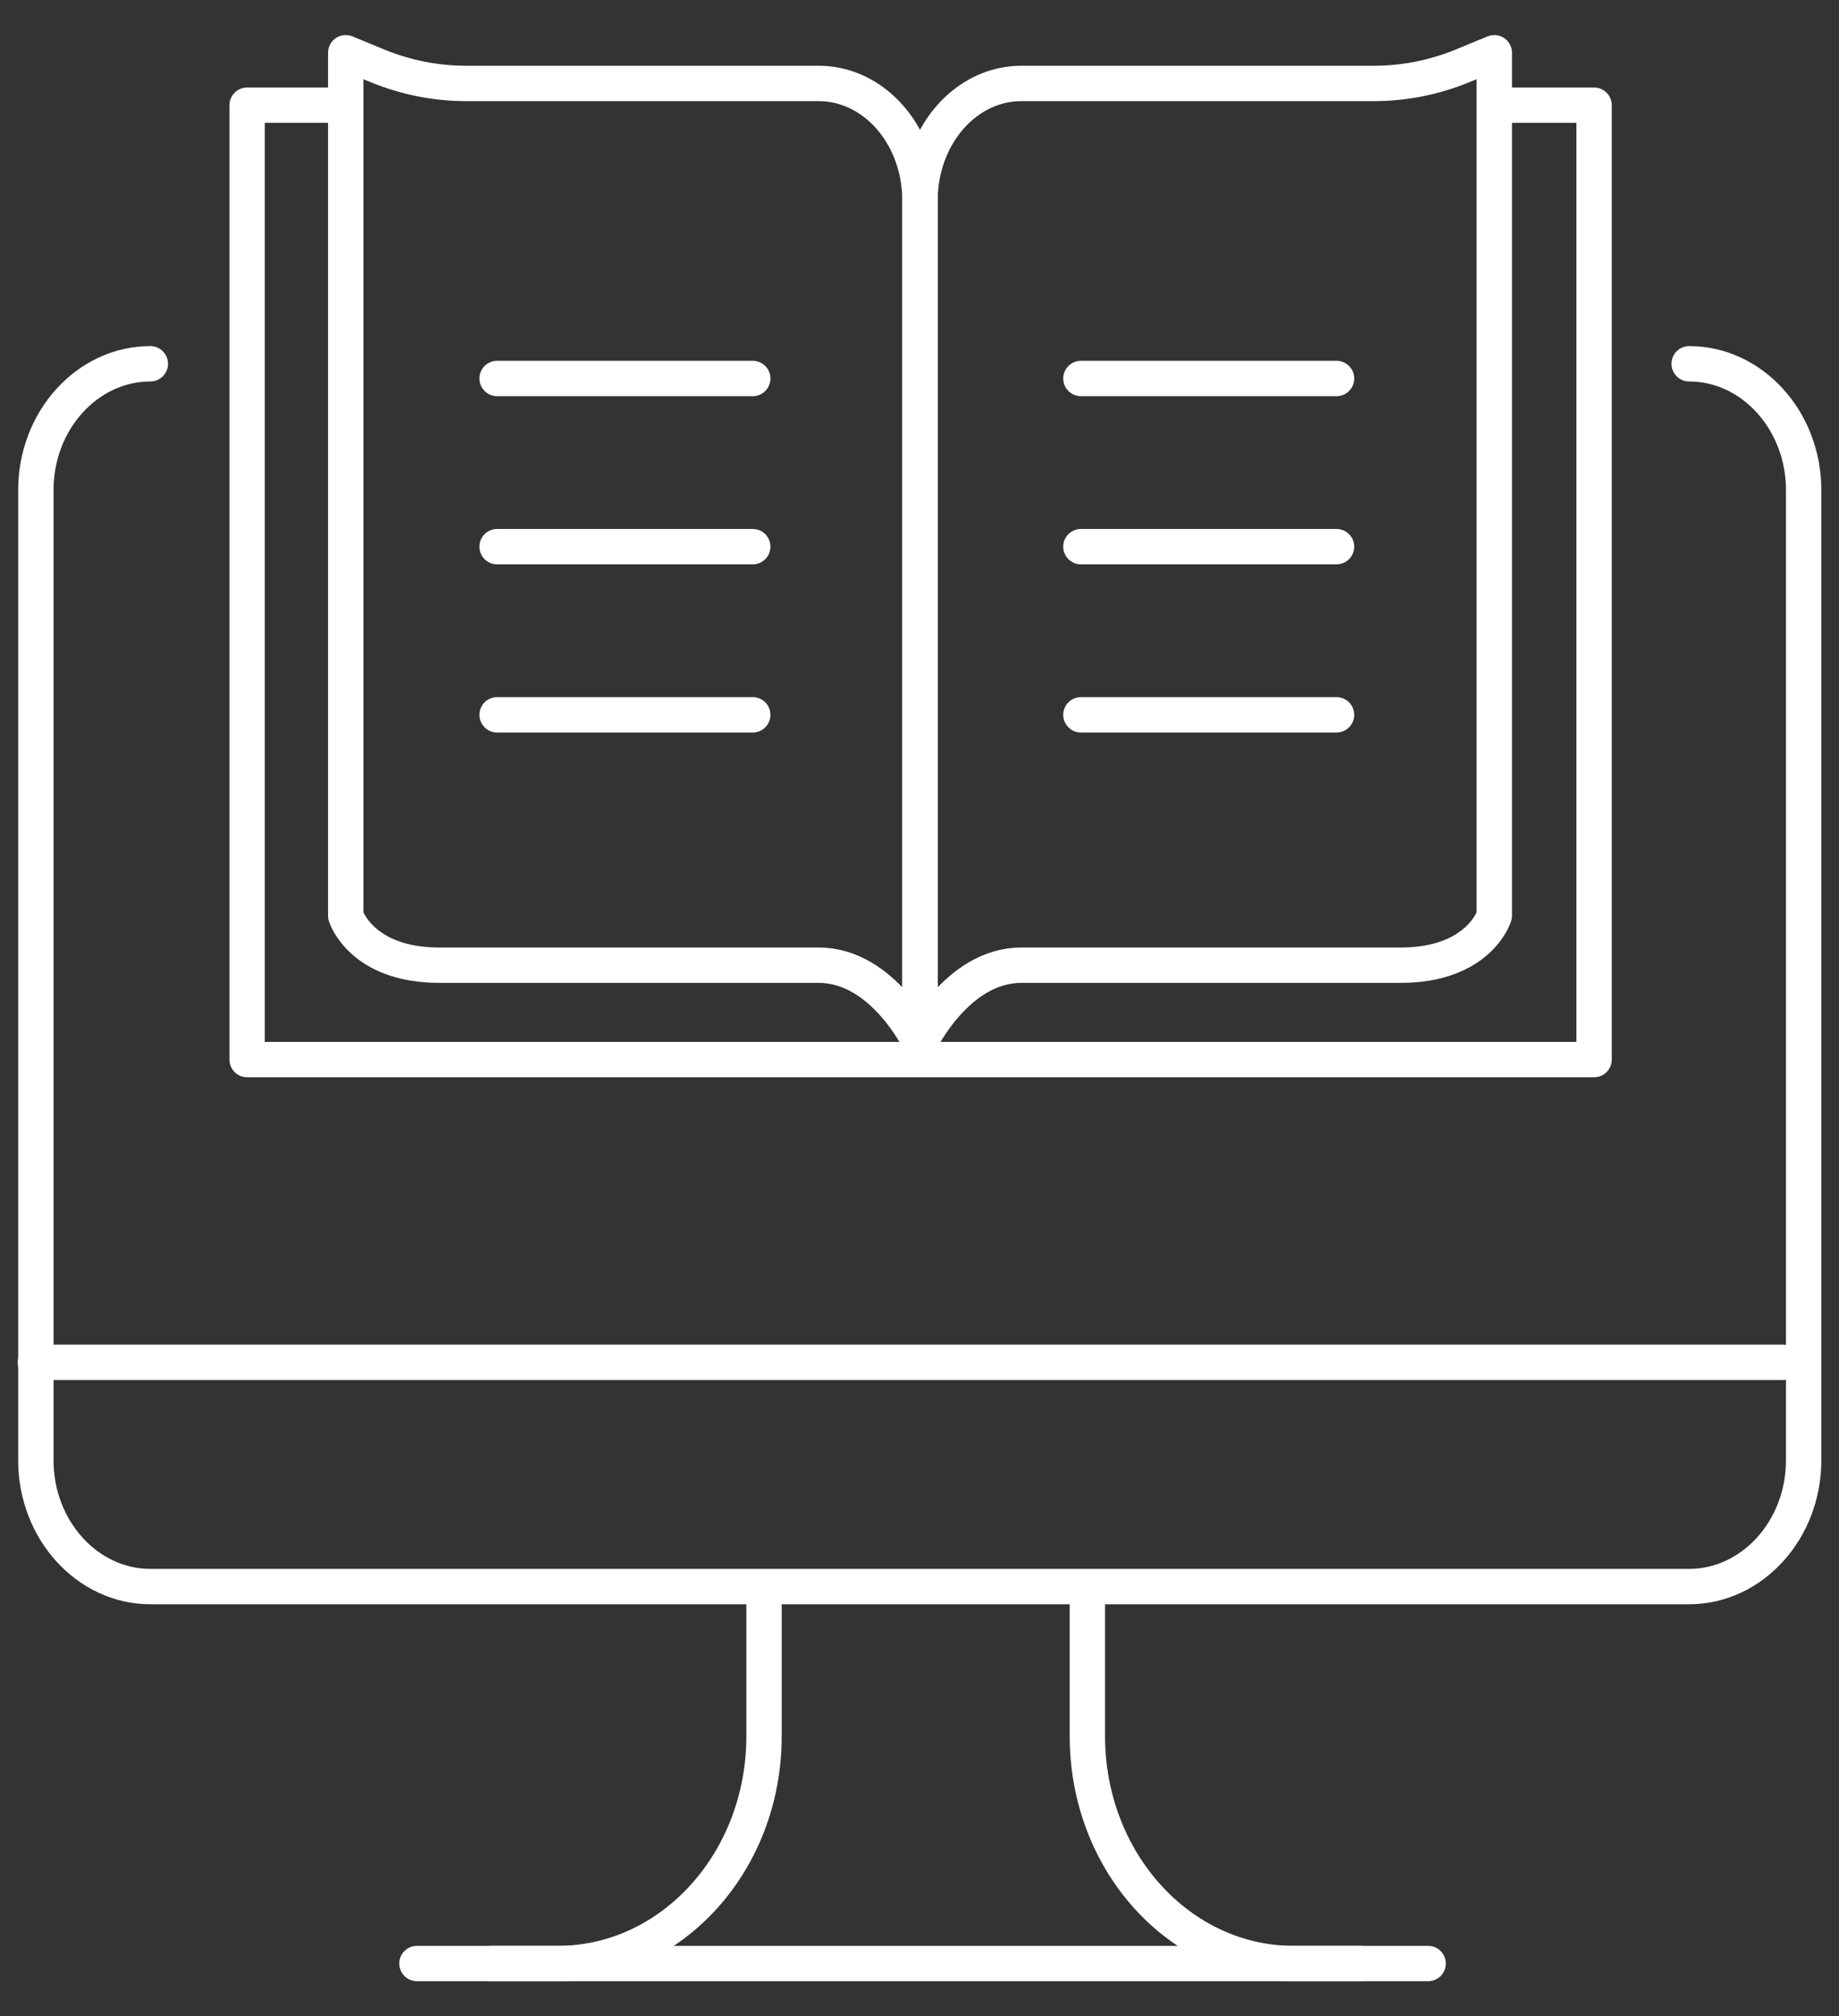
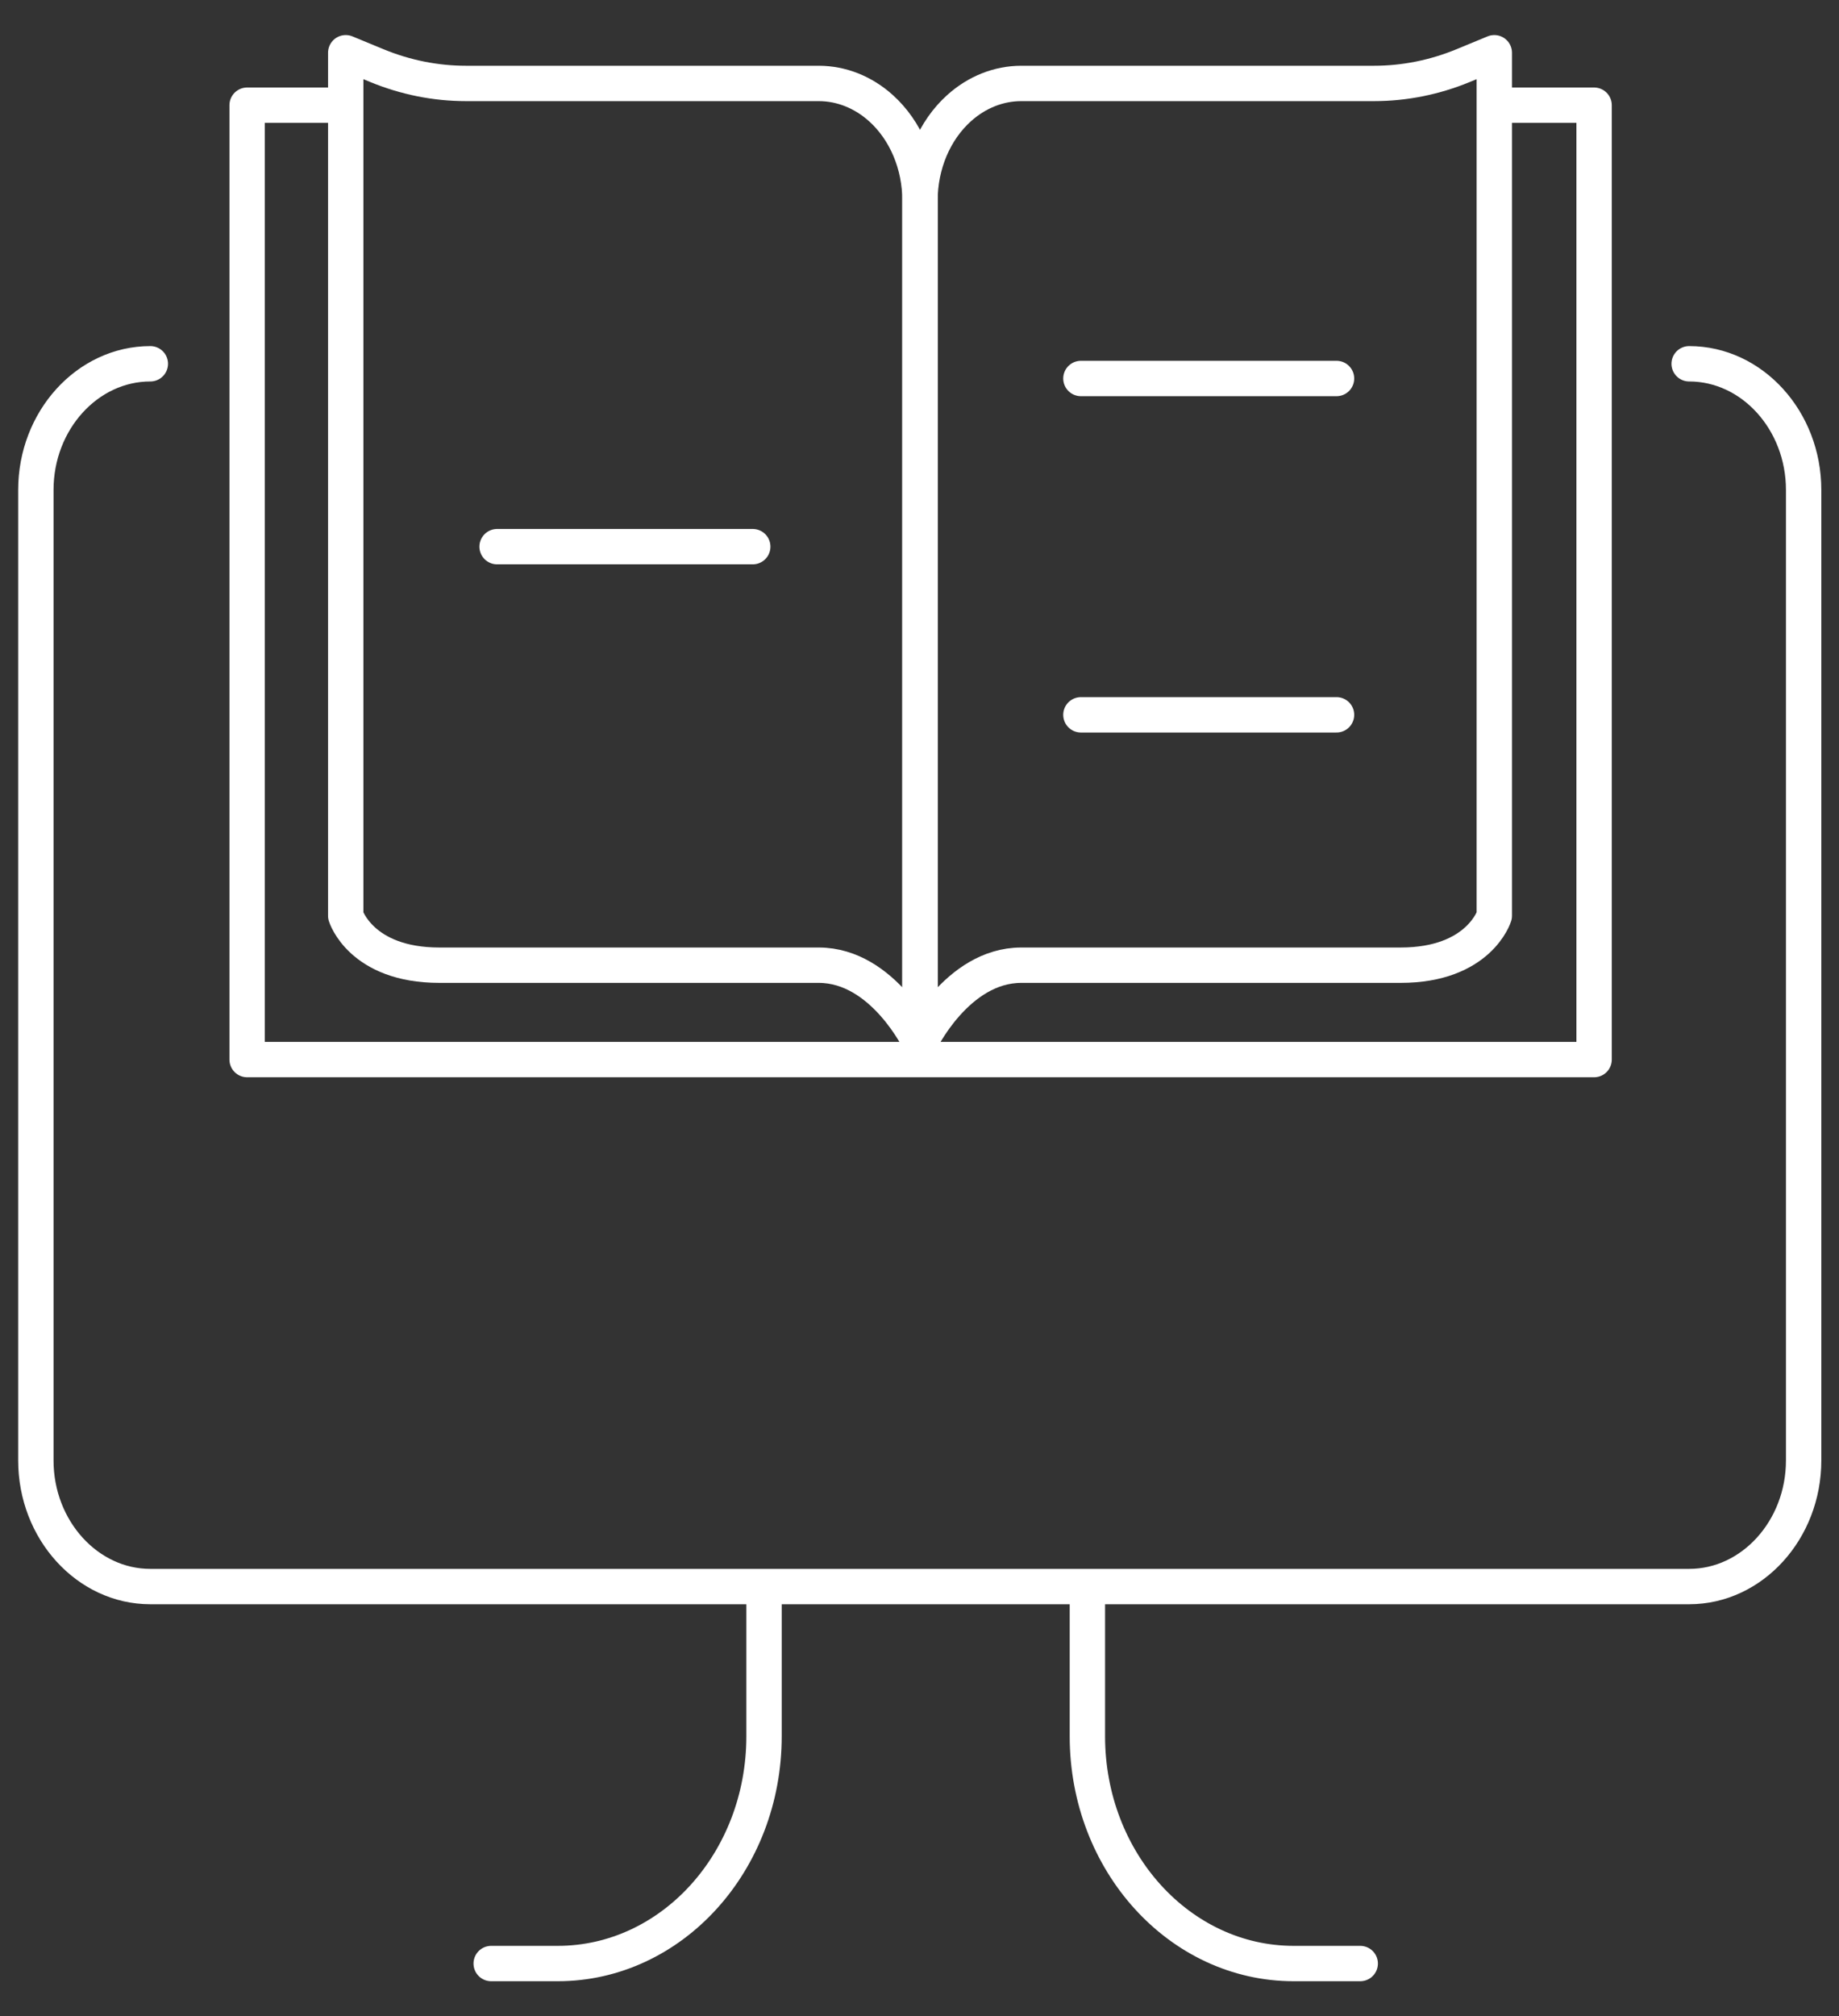
<svg xmlns="http://www.w3.org/2000/svg" width="52" height="57" viewBox="0 0 52 57" fill="none">
  <rect x="0" y="0" width="52" height="57" fill="#333333" stroke="none" />
  <path d="M4.251 10.284C2.47 10.284 1.014 11.889 1.014 13.85V41.287C1.014 43.248 2.47 44.852 4.251 44.852H47.763C49.543 44.852 51 43.248 51 41.287V13.85C51 11.889 49.543 10.284 47.763 10.284" stroke="white" stroke-miterlimit="10" stroke-linecap="round" stroke-linejoin="round" />
  <path d="M21.604 44.871V49.083C21.604 52.632 18.992 55.509 15.77 55.509H13.889" stroke="white" stroke-miterlimit="10" stroke-linecap="round" stroke-linejoin="round" />
  <path d="M30.747 44.871V49.083C30.747 52.632 33.359 55.509 36.581 55.509H38.462" stroke="white" stroke-miterlimit="10" stroke-linecap="round" stroke-linejoin="round" />
-   <path d="M11.79 55.509H40.382" stroke="white" stroke-miterlimit="10" stroke-linecap="round" stroke-linejoin="round" />
-   <path d="M1 38.512H50.416" stroke="white" stroke-miterlimit="10" stroke-linecap="round" stroke-linejoin="round" />
  <path d="M9.776 25.889C9.776 25.889 10.205 27.286 12.425 27.286H23.151C24.977 27.286 26.014 29.477 26.014 29.477V5.669C26.014 4.65 25.608 3.687 24.913 3.06C24.41 2.606 23.79 2.359 23.151 2.359H13.179C12.318 2.359 11.463 2.188 10.652 1.853L9.776 1.491V25.889V25.889Z" stroke="white" stroke-miterlimit="10" stroke-linecap="round" stroke-linejoin="round" />
  <path d="M9.74 2.974H6.988V29.954H45.075V2.974H42.324" stroke="white" stroke-miterlimit="10" stroke-linecap="round" stroke-linejoin="round" />
  <path d="M42.253 25.889C42.253 25.889 41.824 27.286 39.604 27.286H28.877C27.052 27.286 26.014 29.477 26.014 29.477V5.669C26.014 4.65 26.421 3.687 27.116 3.06C27.619 2.606 28.239 2.359 28.877 2.359H38.85C39.711 2.359 40.566 2.188 41.377 1.853L42.253 1.491V25.889V25.889Z" stroke="white" stroke-miterlimit="10" stroke-linecap="round" stroke-linejoin="round" />
-   <path d="M14.056 10.7H21.285" stroke="white" stroke-miterlimit="10" stroke-linecap="round" stroke-linejoin="round" />
  <path d="M14.056 15.454H21.285" stroke="white" stroke-miterlimit="10" stroke-linecap="round" stroke-linejoin="round" />
-   <path d="M14.056 20.208H21.285" stroke="white" stroke-miterlimit="10" stroke-linecap="round" stroke-linejoin="round" />
  <path d="M30.564 10.7H37.792" stroke="white" stroke-miterlimit="10" stroke-linecap="round" stroke-linejoin="round" />
-   <path d="M30.564 15.454H37.792" stroke="white" stroke-miterlimit="10" stroke-linecap="round" stroke-linejoin="round" />
  <path d="M30.564 20.208H37.792" stroke="white" stroke-miterlimit="10" stroke-linecap="round" stroke-linejoin="round" />
</svg>